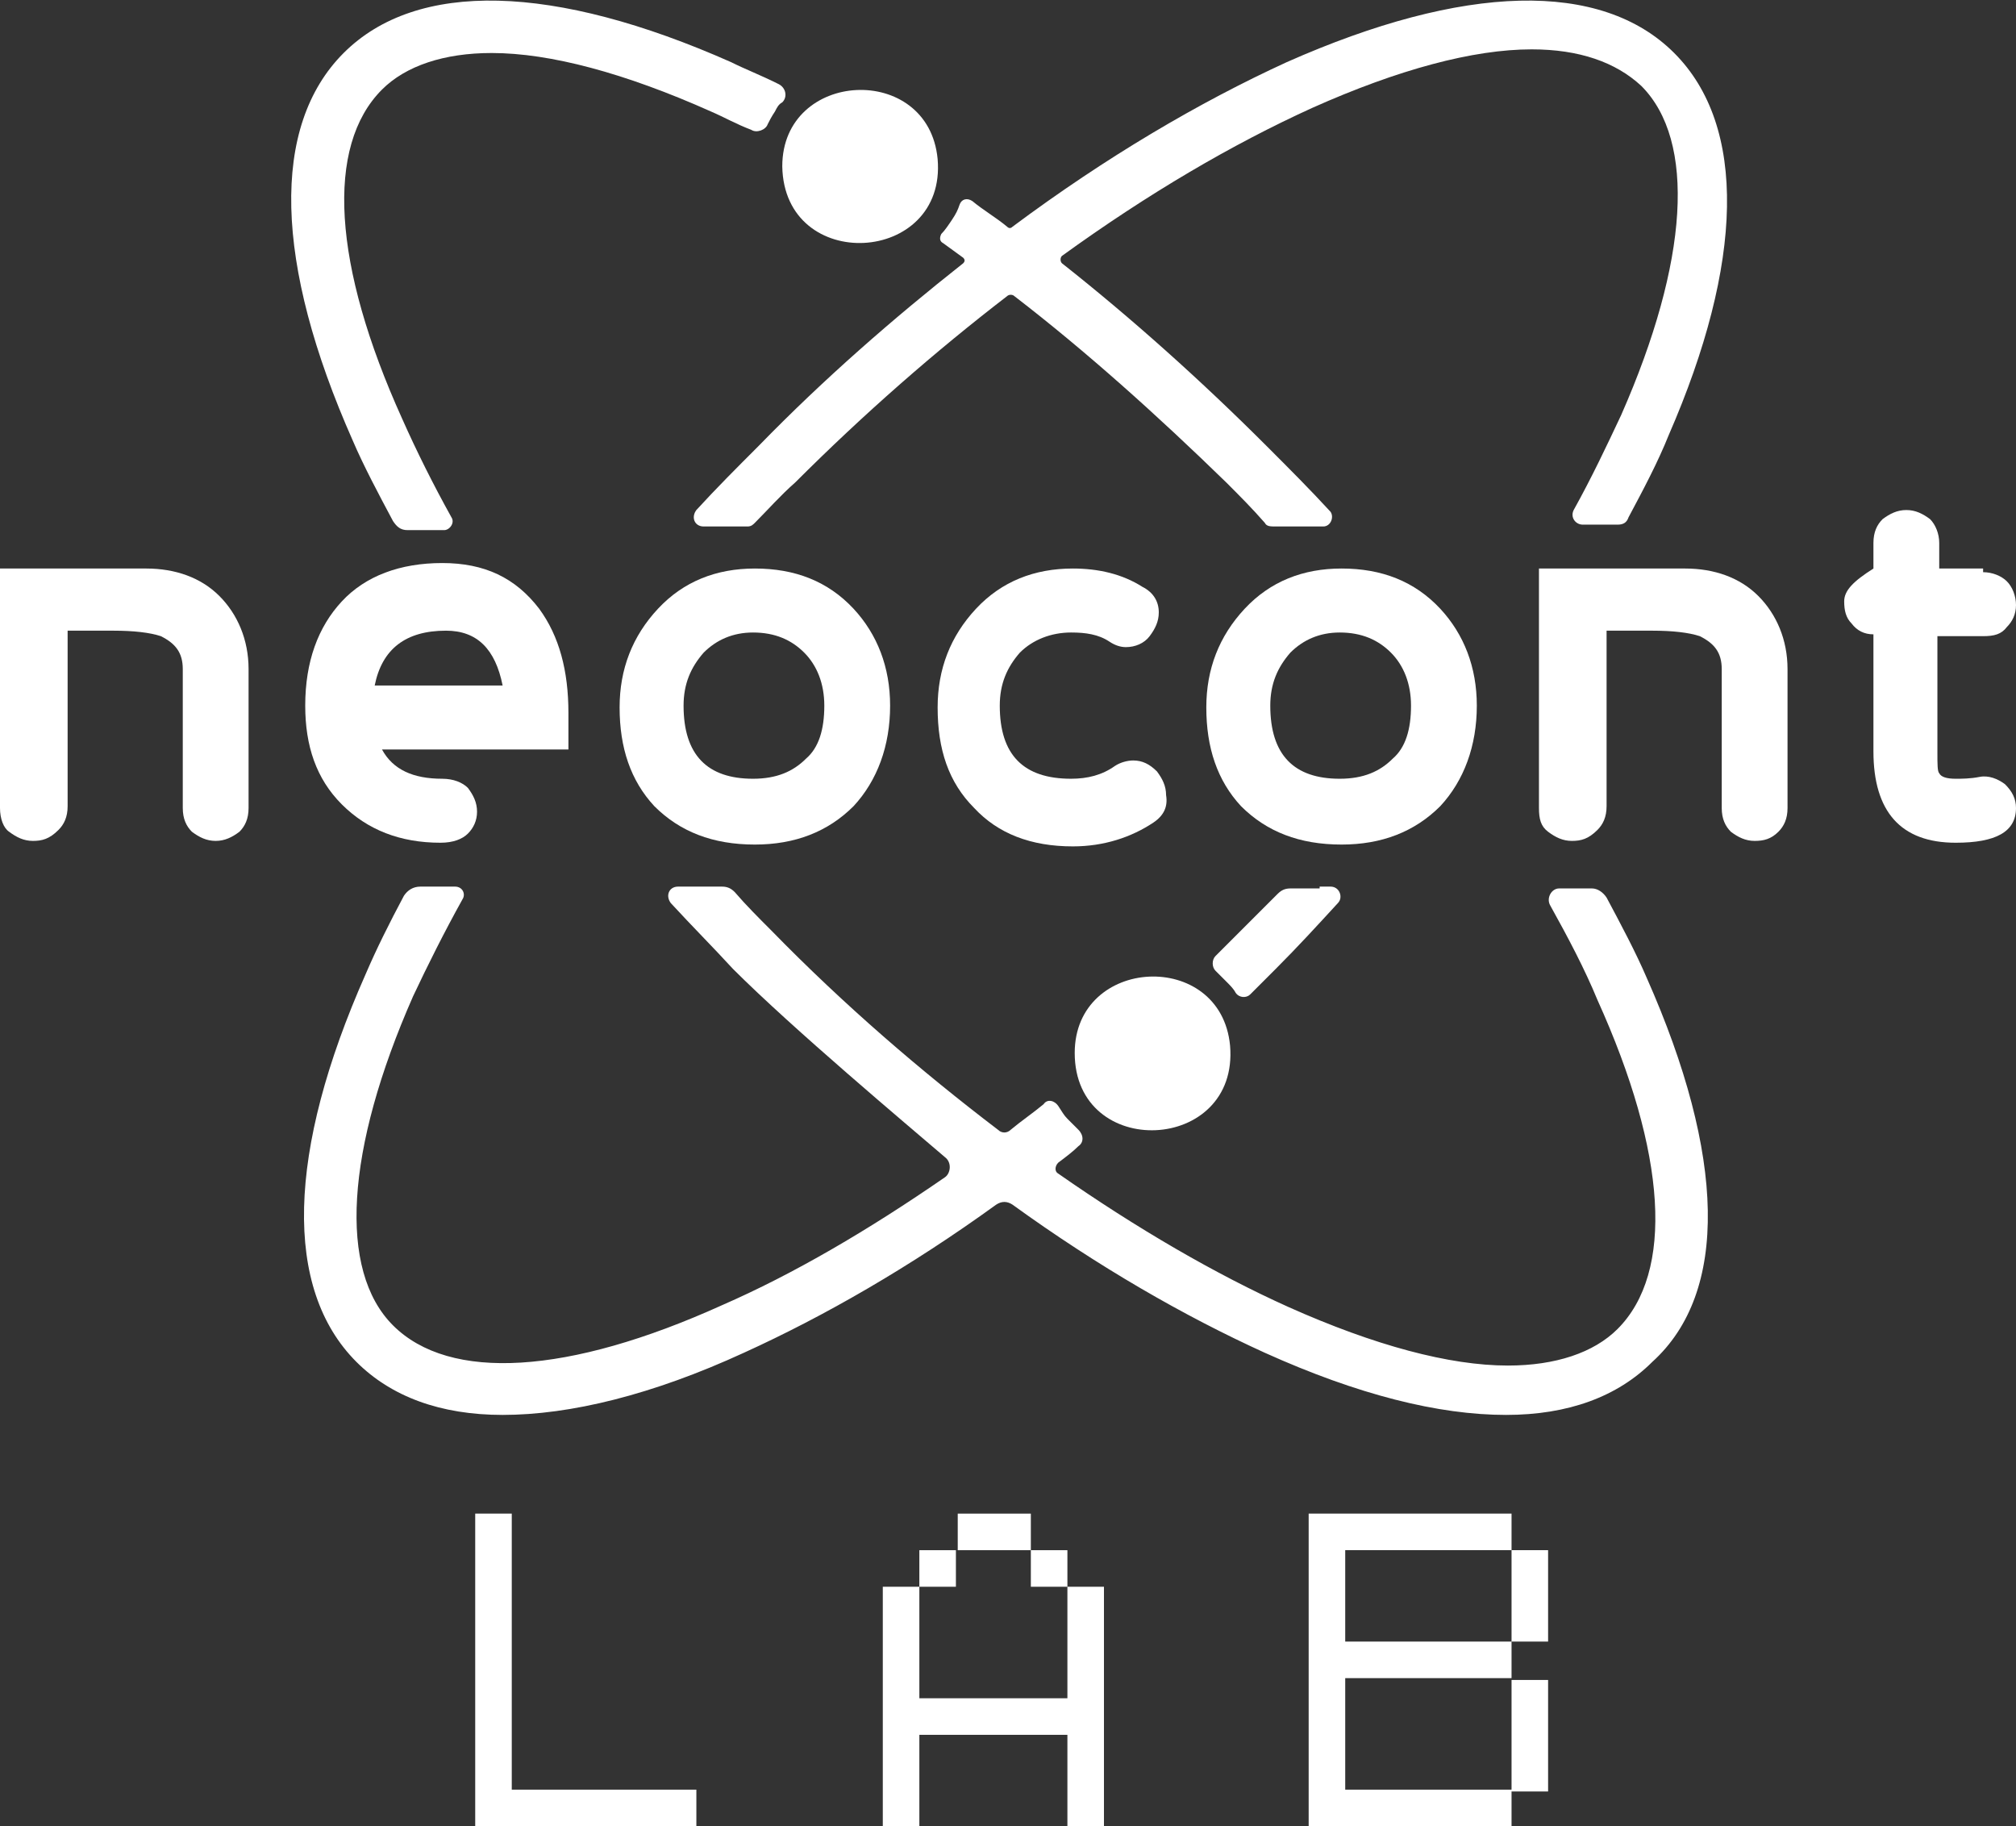
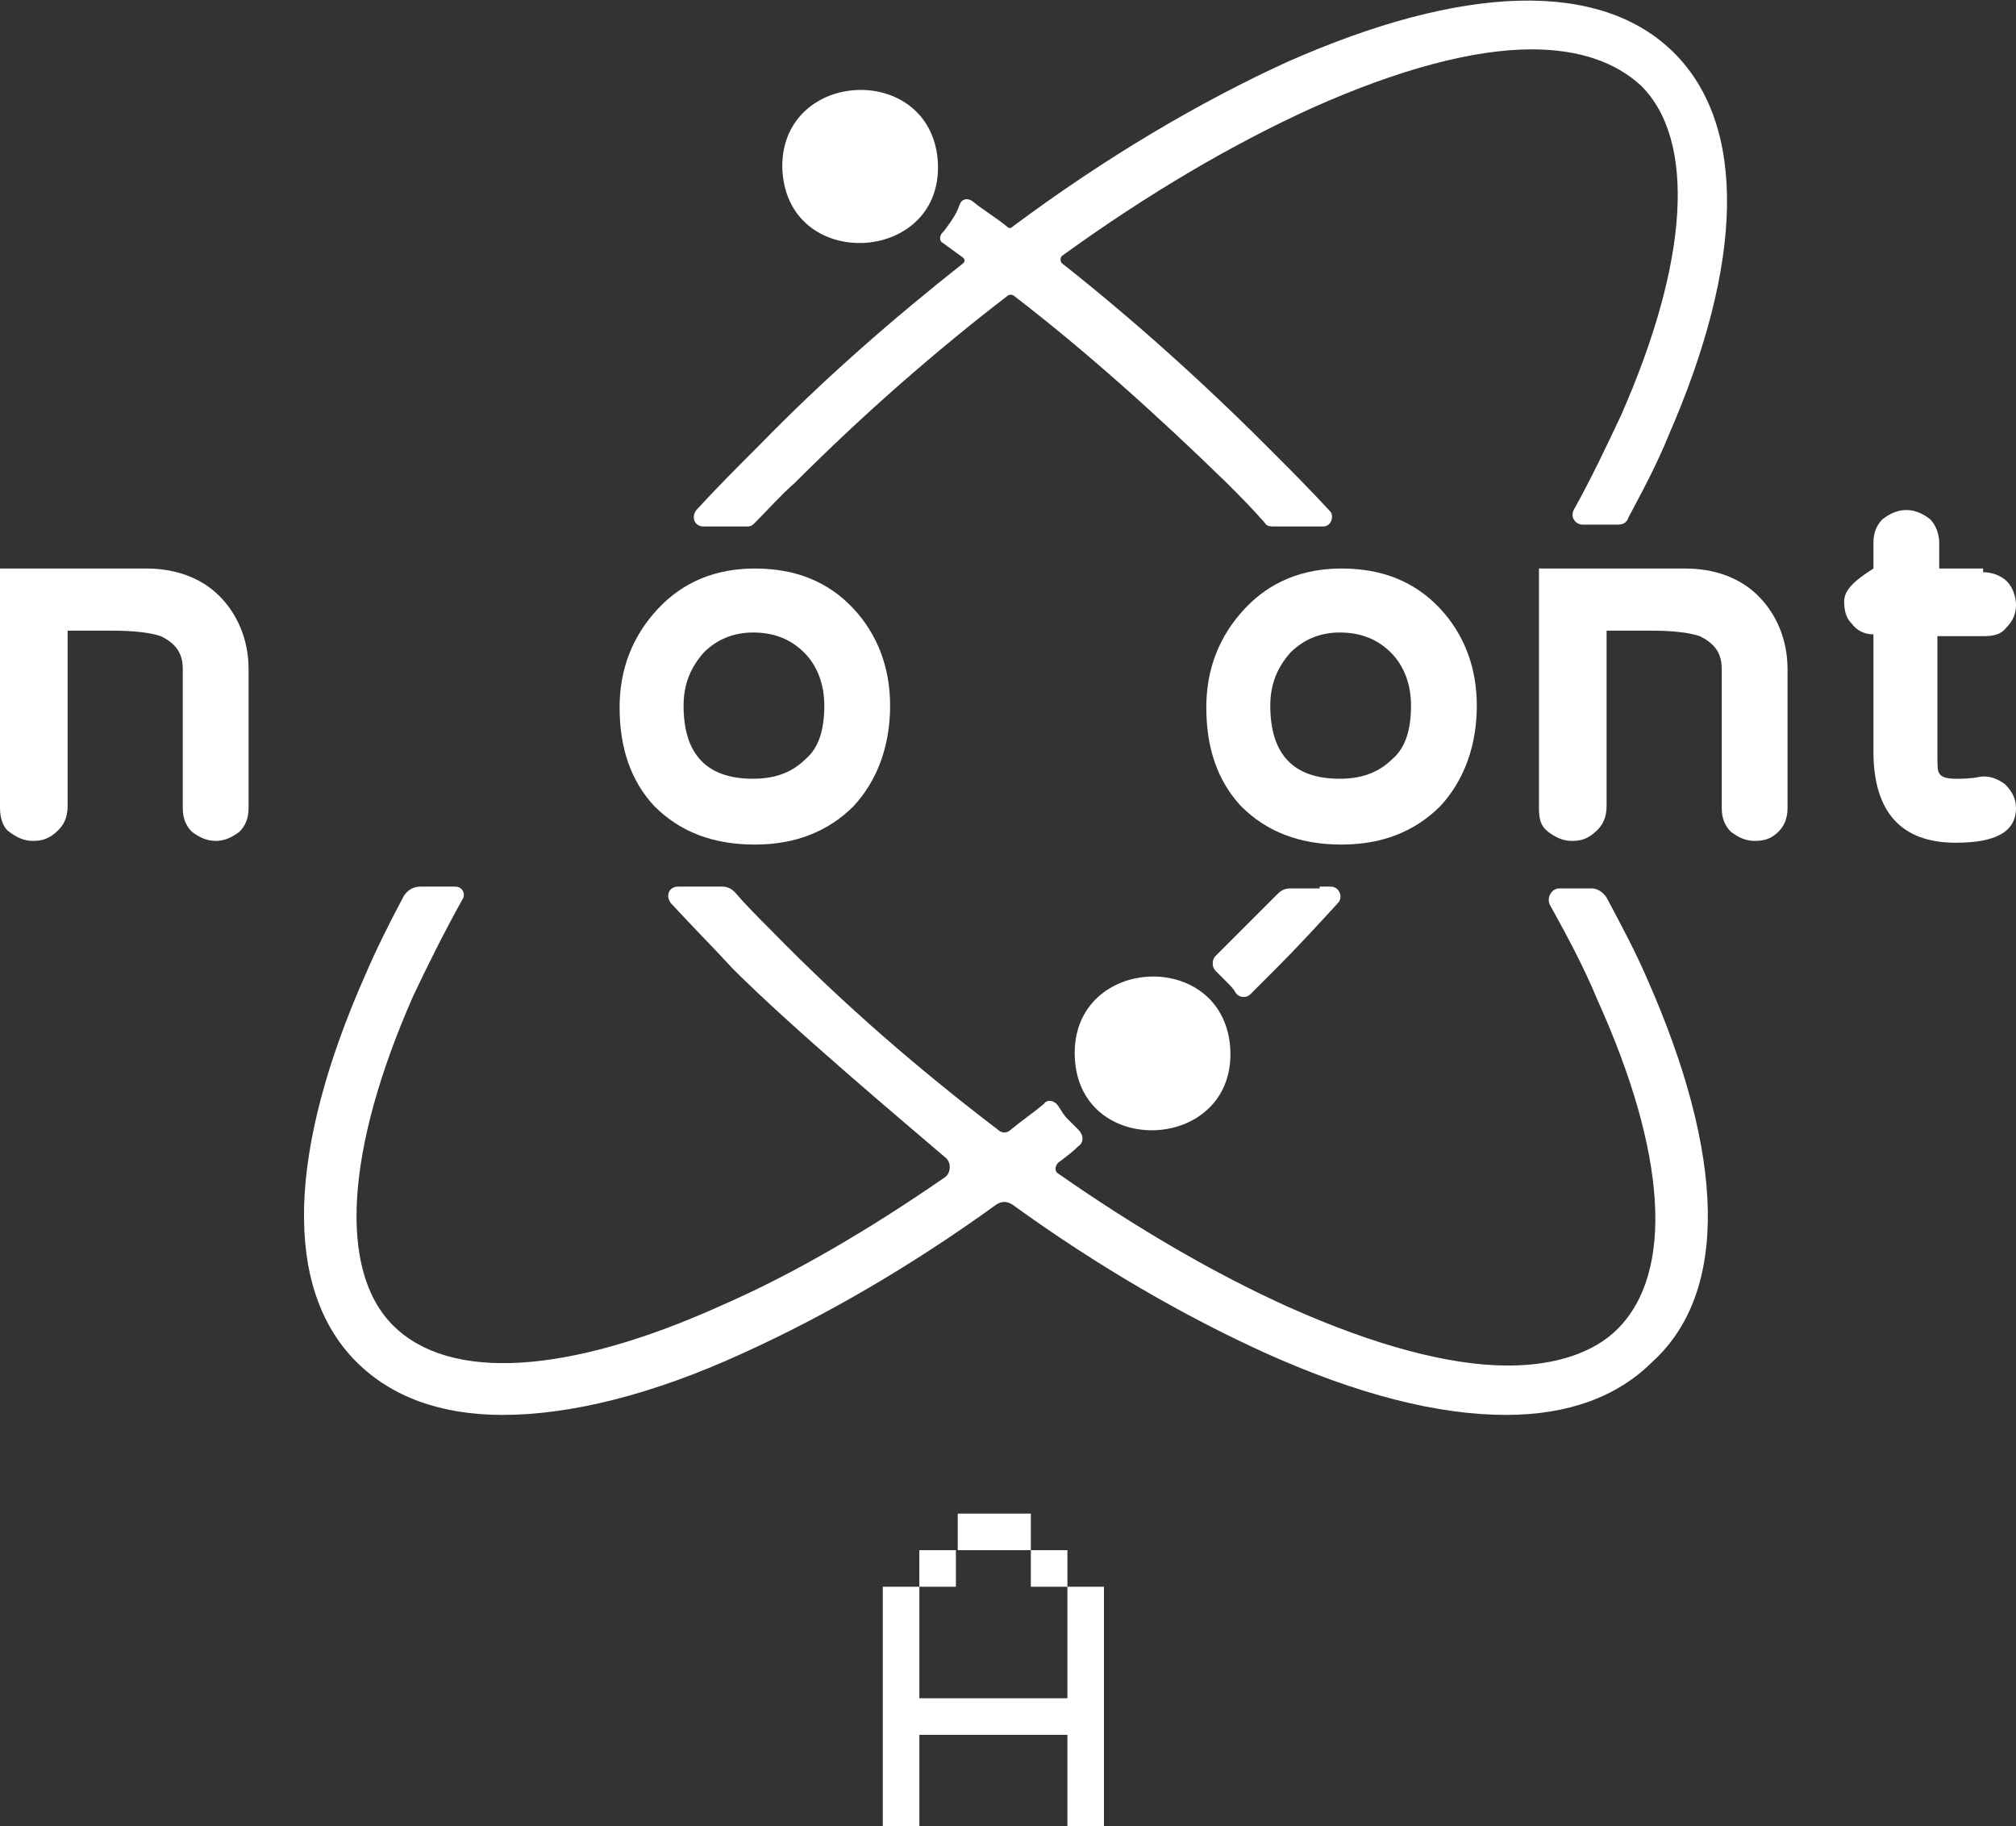
<svg xmlns="http://www.w3.org/2000/svg" version="1.2" baseProfile="tiny" id="Layer_1" x="0px" y="0px" viewBox="0 0 110.3 99.9" overflow="visible" xml:space="preserve">
  <rect x="0" y="0" width="110.3" height="99.9" fill="#333333" stroke="none" />
  <g>
    <path fill="#FFFFFF" d="M72.2,48.6h-1.6c-0.3,0-0.5,0.1-0.7,0.3c-0.7,0.7-1.4,1.4-2.1,2.1c-0.4,0.4-0.9,0.9-1.3,1.3   c-0.2,0.2-0.2,0.6,0,0.8c0.2,0.2,0.4,0.4,0.6,0.6c0.2,0.2,0.4,0.4,0.5,0.6c0.2,0.3,0.6,0.3,0.8,0.1c0.5-0.5,0.9-0.9,1.4-1.4   c1.2-1.2,2.3-2.4,3.4-3.6c0.3-0.3,0.1-0.9-0.4-0.9H72.2z" />
-     <path fill="#FFFFFF" d="M40,3.4c-9.7-4.3-17.2-4.5-21.2-0.5c-4,4-3.8,11.5,0.5,21.2c0.6,1.4,1.4,2.9,2.2,4.4   c0.2,0.3,0.4,0.5,0.8,0.5l1.1,0l0.9,0c0.3,0,0.6-0.4,0.4-0.7c-1-1.8-1.9-3.6-2.7-5.4c-3.8-8.4-4.2-14.9-1.1-18c1.3-1.3,3.4-2,6-2   c3.2,0,7.3,1.1,12,3.2c0.7,0.3,1.4,0.7,2.2,1c0.3,0.2,0.8,0,0.9-0.3c0.1-0.2,0.2-0.4,0.4-0.7c0.1-0.2,0.2-0.4,0.4-0.5   c0.3-0.3,0.2-0.8-0.2-1C41.6,4.1,40.8,3.8,40,3.4z" />
    <path fill="#FFFFFF" d="M91.6,2.9c-4-4-11.5-3.8-21.2,0.5c-4.8,2.2-9.9,5.2-15,9c-0.1,0.1-0.2,0.1-0.3,0c-0.6-0.5-1.3-0.9-1.9-1.4   c-0.3-0.2-0.6-0.1-0.7,0.2c-0.1,0.3-0.2,0.5-0.4,0.8c-0.2,0.3-0.4,0.6-0.6,0.8c-0.1,0.2-0.1,0.4,0.1,0.5c0.4,0.3,0.7,0.5,1.1,0.8   c0.1,0.1,0.1,0.2,0,0.3c-3.8,3-7.6,6.3-11.2,10c-1.2,1.2-2.3,2.3-3.4,3.5c-0.3,0.4-0.1,0.9,0.4,0.9l0.7,0l1.7,0   c0.2,0,0.3-0.1,0.4-0.2c0.7-0.7,1.4-1.5,2.2-2.2c3.8-3.8,7.7-7.2,11.6-10.2c0.1-0.1,0.3-0.1,0.4,0c3.9,3,7.8,6.5,11.6,10.2   c0.7,0.7,1.4,1.4,2.1,2.2c0.1,0.2,0.3,0.2,0.6,0.2l1.7,0l0.9,0c0.4,0,0.6-0.5,0.4-0.8c-1.1-1.2-2.3-2.4-3.5-3.6   c-3.6-3.6-7.4-7-11.2-10c-0.1-0.1-0.1-0.3,0-0.4c4.7-3.4,9.3-6.1,13.7-8.1c4.7-2.1,8.8-3.2,12-3.2c2.6,0,4.6,0.7,6,2   c3,3,2.6,9.6-1.1,18c-0.8,1.7-1.6,3.4-2.6,5.2c-0.2,0.4,0.1,0.8,0.5,0.8l0.7,0l1.2,0c0.3,0,0.5-0.1,0.6-0.4c0.8-1.5,1.6-3,2.2-4.5   C95.4,14.4,95.6,6.9,91.6,2.9z" />
    <path fill="#FFFFFF" d="M51.3,8.7c-0.5-5.3-8.5-4.9-8.5,0.4C42.9,15,51.8,14.5,51.3,8.7z" />
    <path fill="#FFFFFF" d="M67.3,57.2c-0.5-5.3-8.5-4.9-8.5,0.4C58.8,63.5,67.8,63.1,67.3,57.2z" />
    <path fill="#FFFFFF" d="M52.8,64" />
    <path fill="#FFFFFF" d="M90.1,53.5c-0.6-1.4-1.4-2.9-2.2-4.4c-0.2-0.3-0.5-0.5-0.8-0.5H86h-0.7c-0.4,0-0.7,0.5-0.5,0.9   c1,1.8,1.9,3.5,2.6,5.2c3.8,8.4,4.2,14.9,1.1,18c-1.3,1.3-3.4,2-6,2c-3.2,0-7.3-1.1-12-3.2c-4-1.8-8.3-4.3-12.6-7.3   c-0.2-0.1-0.2-0.4,0-0.6c0.4-0.3,0.8-0.6,1.1-0.9c0.3-0.2,0.3-0.6,0-0.9c-0.2-0.2-0.4-0.4-0.6-0.6c-0.2-0.2-0.3-0.4-0.5-0.7   c-0.2-0.3-0.6-0.4-0.8-0.1c-0.6,0.5-1.2,0.9-1.8,1.4c-0.2,0.2-0.5,0.2-0.7,0c-4.2-3.2-8.4-6.8-12.4-10.9c-0.7-0.7-1.4-1.4-2-2.1   c-0.2-0.2-0.4-0.3-0.7-0.3h-1.6h-0.8c-0.5,0-0.7,0.5-0.4,0.9c1.1,1.2,2.3,2.4,3.4,3.6c3.3,3.3,9.5,8.5,11.6,10.3   c0.4,0.3,0.3,0.9,0,1.1c-4.2,2.9-8.3,5.3-12.2,7c-8.4,3.8-14.9,4.2-18,1.1c-3-3-2.6-9.6,1.1-18c0.8-1.7,1.7-3.5,2.7-5.3   c0.2-0.3,0-0.7-0.4-0.7h-0.9h0h-1c-0.4,0-0.7,0.2-0.9,0.5c-0.8,1.5-1.5,2.9-2.1,4.3c-4.3,9.7-4.5,17.2-0.5,21.2   c1.9,1.9,4.6,2.9,8,2.9c3.7,0,8.2-1.1,13.2-3.4c4.4-2,9.1-4.7,13.8-8.1c0.3-0.2,0.6-0.2,0.9,0c4.7,3.4,9.4,6.1,13.8,8.1   c5.1,2.3,9.5,3.4,13.2,3.4c3.4,0,6.1-1,8-2.9C94.6,70.7,94.4,63.2,90.1,53.5z" />
    <g>
      <g>
        <path fill="#FFFFFF" d="M13.6,44.2c0,0.6-0.2,1-0.5,1.3c-0.4,0.3-0.8,0.5-1.3,0.5c-0.5,0-0.9-0.2-1.3-0.5     c-0.3-0.3-0.5-0.7-0.5-1.3v-7.6c0-0.9-0.4-1.4-1.2-1.8c-0.6-0.2-1.5-0.3-2.6-0.3c-1.2,0-2,0-2.5,0l0,0v9.6c0,0.6-0.2,1-0.5,1.3     C2.7,45.9,2.3,46,1.8,46c-0.5,0-0.9-0.2-1.3-0.5C0.2,45.3,0,44.8,0,44.2V31.1l8,0c1.6,0,3,0.5,4,1.5c1,1,1.6,2.4,1.6,4V44.2z" />
      </g>
      <g>
-         <path fill="#FFFFFF" d="M31.2,41H20.9c0.6,1.1,1.7,1.6,3.3,1.6c0.6,0,1.1,0.2,1.4,0.5c0.3,0.4,0.5,0.8,0.5,1.3     c0,0.5-0.2,0.9-0.5,1.2c-0.3,0.3-0.8,0.5-1.5,0.5c-2.2,0-4-0.7-5.4-2.1c-1.4-1.4-2-3.2-2-5.4c0-2.4,0.7-4.3,2-5.7     c1.3-1.4,3.2-2.1,5.5-2.1c2.3,0,4,0.8,5.3,2.5c1.1,1.5,1.6,3.4,1.6,5.7V41z M27.5,37.5c-0.4-2-1.4-3-3.1-3c-2.2,0-3.5,1-3.9,3     H27.5z" />
-       </g>
+         </g>
      <g>
        <path fill="#FFFFFF" d="M48.7,38.6c0,2.2-0.7,4.1-2,5.5c-1.4,1.4-3.2,2.1-5.4,2.1c-2.3,0-4.1-0.7-5.5-2.1     c-1.3-1.4-1.9-3.2-1.9-5.4c0-2.1,0.7-3.9,2.1-5.4c1.4-1.5,3.2-2.2,5.3-2.2c2.2,0,4,0.7,5.4,2.2C48,34.7,48.7,36.5,48.7,38.6z      M45.1,38.6c0-1.2-0.4-2.2-1.1-2.9c-0.7-0.7-1.6-1.1-2.8-1.1c-1.1,0-2,0.4-2.7,1.1c-0.7,0.8-1.1,1.7-1.1,2.9c0,2.7,1.3,4,3.8,4     c1.3,0,2.2-0.4,2.9-1.1C44.8,40.9,45.1,39.9,45.1,38.6z" />
      </g>
      <g>
-         <path fill="#FFFFFF" d="M63.1,45c-1.2,0.8-2.7,1.3-4.4,1.3c-2.3,0-4.1-0.7-5.4-2.1c-1.4-1.4-2-3.2-2-5.5c0-2.1,0.7-3.9,2.1-5.4     c1.4-1.5,3.2-2.2,5.3-2.2c1.4,0,2.7,0.3,3.8,1c0.6,0.3,0.9,0.8,0.9,1.4c0,0.5-0.2,0.9-0.5,1.3c-0.3,0.4-0.8,0.6-1.3,0.6     c-0.3,0-0.6-0.1-0.9-0.3c-0.6-0.4-1.3-0.5-2.1-0.5c-1.1,0-2.1,0.4-2.8,1.1c-0.7,0.8-1.1,1.7-1.1,2.9c0,2.7,1.3,4,3.9,4     c0.9,0,1.7-0.2,2.4-0.7c0.3-0.2,0.7-0.3,1-0.3c0.5,0,0.9,0.2,1.3,0.6c0.3,0.4,0.5,0.8,0.5,1.3C63.9,44.1,63.7,44.6,63.1,45z" />
-       </g>
+         </g>
      <g>
-         <path fill="#FFFFFF" d="M80.8,38.6c0,2.2-0.7,4.1-2,5.5c-1.4,1.4-3.2,2.1-5.4,2.1c-2.3,0-4.1-0.7-5.5-2.1     c-1.3-1.4-1.9-3.2-1.9-5.4c0-2.1,0.7-3.9,2.1-5.4c1.4-1.5,3.2-2.2,5.3-2.2c2.2,0,4,0.7,5.4,2.2C80.1,34.7,80.8,36.5,80.8,38.6z      M77.2,38.6c0-1.2-0.4-2.2-1.1-2.9c-0.7-0.7-1.6-1.1-2.8-1.1c-1.1,0-2,0.4-2.7,1.1c-0.7,0.8-1.1,1.7-1.1,2.9c0,2.7,1.3,4,3.8,4     c1.3,0,2.2-0.4,2.9-1.1C76.9,40.9,77.2,39.9,77.2,38.6z" />
+         <path fill="#FFFFFF" d="M80.8,38.6c0,2.2-0.7,4.1-2,5.5c-1.4,1.4-3.2,2.1-5.4,2.1c-2.3,0-4.1-0.7-5.5-2.1     c-1.3-1.4-1.9-3.2-1.9-5.4c0-2.1,0.7-3.9,2.1-5.4c1.4-1.5,3.2-2.2,5.3-2.2c2.2,0,4,0.7,5.4,2.2C80.1,34.7,80.8,36.5,80.8,38.6M77.2,38.6c0-1.2-0.4-2.2-1.1-2.9c-0.7-0.7-1.6-1.1-2.8-1.1c-1.1,0-2,0.4-2.7,1.1c-0.7,0.8-1.1,1.7-1.1,2.9c0,2.7,1.3,4,3.8,4     c1.3,0,2.2-0.4,2.9-1.1C76.9,40.9,77.2,39.9,77.2,38.6z" />
      </g>
      <g>
        <path fill="#FFFFFF" d="M97.8,44.2c0,0.6-0.2,1-0.5,1.3C96.9,45.9,96.5,46,96,46c-0.5,0-0.9-0.2-1.3-0.5     c-0.3-0.3-0.5-0.7-0.5-1.3v-7.6c0-0.9-0.4-1.4-1.2-1.8c-0.6-0.2-1.5-0.3-2.6-0.3c-1.2,0-2,0-2.5,0l0,0v9.6c0,0.6-0.2,1-0.5,1.3     C86.9,45.9,86.5,46,86,46c-0.5,0-0.9-0.2-1.3-0.5c-0.4-0.3-0.5-0.7-0.5-1.3V31.1l8,0c1.6,0,3,0.5,4,1.5c1,1,1.6,2.4,1.6,4V44.2z" />
      </g>
      <g>
        <path fill="#FFFFFF" d="M108.5,31.3c0.5,0,1,0.2,1.3,0.5c0.3,0.3,0.5,0.8,0.5,1.3c0,0.5-0.2,0.9-0.5,1.2     c-0.3,0.4-0.7,0.5-1.3,0.5H106v6.4c0,0.6,0,1,0.1,1.1c0.1,0.2,0.4,0.3,0.9,0.3c0.3,0,0.8,0,1.3-0.1c0.5-0.1,1,0.1,1.4,0.4     c0.4,0.4,0.6,0.8,0.6,1.3c0,1.3-1.1,1.9-3.3,1.9c-3,0-4.5-1.7-4.5-5v-6.4c-0.5,0-0.9-0.2-1.2-0.6c-0.3-0.3-0.4-0.7-0.4-1.2     c0-0.6,0.5-1.1,1.6-1.8v-1.4c0-0.6,0.2-1,0.5-1.3c0.4-0.3,0.8-0.5,1.3-0.5c0.5,0,0.9,0.2,1.3,0.5c0.3,0.3,0.5,0.8,0.5,1.3v1.4     H108.5z" />
      </g>
    </g>
    <g>
-       <path fill="#FFFFFF" d="M26,82.8h2v15.1h10.1v2H26V82.8z" />
      <path fill="#FFFFFF" d="M48.3,86.8h2v6.1h8.1v-6.1h2v13.1h-2v-5h-8.1v5h-2V86.8z M50.3,84.8h2v2h-2V84.8z M56.4,82.8v2h-4v-2H56.4    z M58.4,84.8v2h-2v-2H58.4z" />
-       <path fill="#FFFFFF" d="M71.6,82.8h11.1v2h-9.1v5h9.1v2h-9.1v6.1h9.1v2H71.6V82.8z M82.7,84.8h2v5h-2V84.8z M82.7,91.9h2v6.1h-2    V91.9z" />
    </g>
  </g>
</svg>